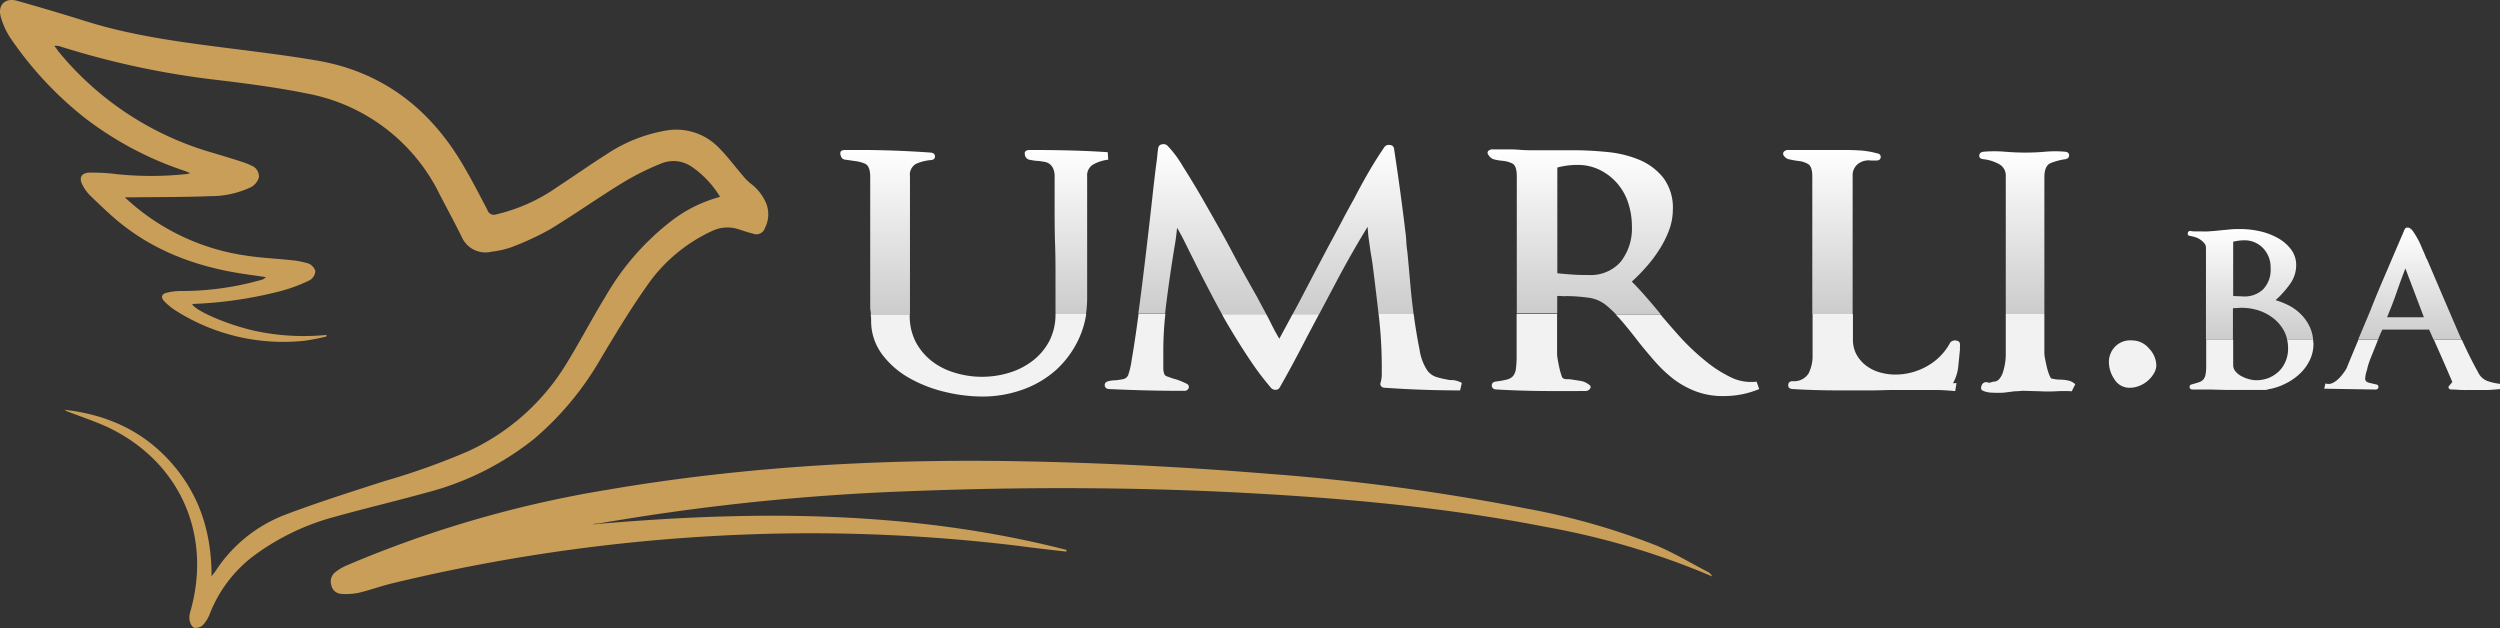
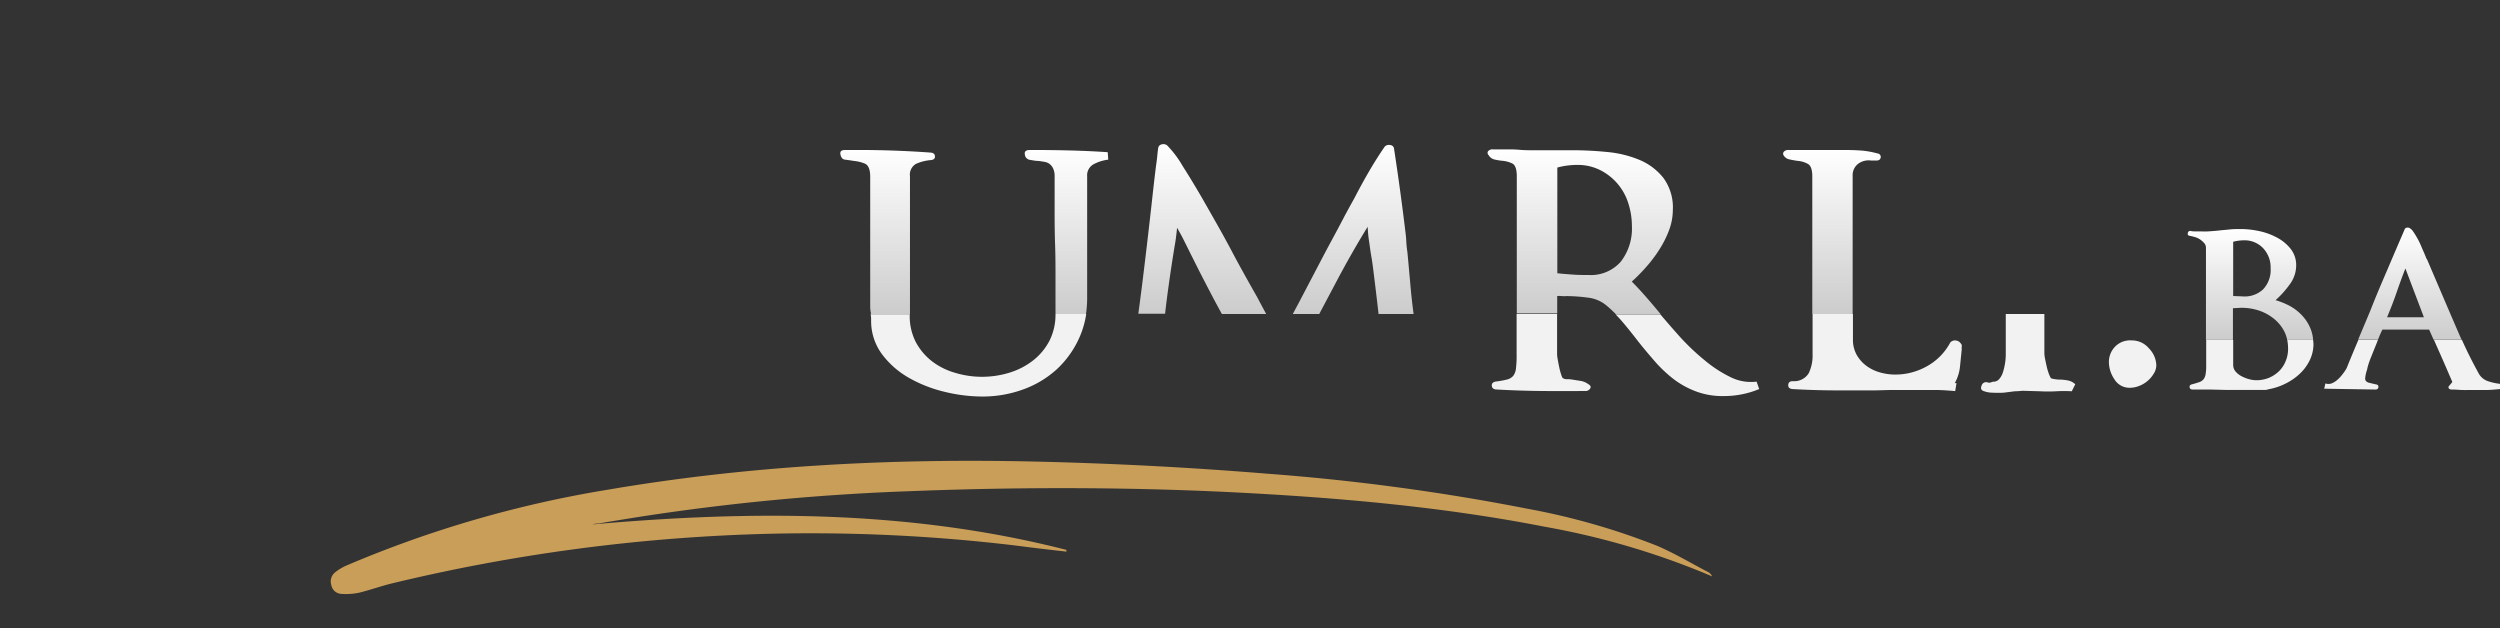
<svg xmlns="http://www.w3.org/2000/svg" xmlns:xlink="http://www.w3.org/1999/xlink" viewBox="0 0 428.09 107.56">
  <rect x="0" y="0" width="428.09" height="107.56" fill="#333333" stroke="none" />
  <defs>
    <style>.cls-1{fill:#c99e59;}.cls-2{fill:#f2f2f2;}.cls-3{fill:url(#linear-gradient);}.cls-4{fill:url(#linear-gradient-2);}.cls-5{fill:url(#linear-gradient-3);}.cls-6{fill:url(#linear-gradient-4);}.cls-7{fill:url(#linear-gradient-5);}.cls-8{fill:url(#linear-gradient-6);}.cls-9{fill:url(#linear-gradient-7);}.cls-10{fill:url(#linear-gradient-8);}.cls-11{fill:url(#linear-gradient-9);}</style>
    <linearGradient id="linear-gradient" x1="151.94" y1="25.68" x2="151.94" y2="53.77" gradientUnits="userSpaceOnUse">
      <stop offset="0" stop-color="#fff" />
      <stop offset="1" stop-color="#ccc" />
    </linearGradient>
    <linearGradient id="linear-gradient-2" x1="182.63" y1="25.68" x2="182.63" y2="53.77" xlink:href="#linear-gradient" />
    <linearGradient id="linear-gradient-3" x1="205.87" y1="24.73" x2="205.87" y2="53.77" xlink:href="#linear-gradient" />
    <linearGradient id="linear-gradient-4" x1="231.7" y1="24.8" x2="231.7" y2="53.77" xlink:href="#linear-gradient" />
    <linearGradient id="linear-gradient-5" x1="270.59" y1="25.68" x2="270.59" y2="53.77" xlink:href="#linear-gradient" />
    <linearGradient id="linear-gradient-6" x1="313.71" y1="25.61" x2="313.71" y2="53.77" xlink:href="#linear-gradient" />
    <linearGradient id="linear-gradient-7" x1="346.62" y1="25.91" x2="346.62" y2="53.77" xlink:href="#linear-gradient" />
    <linearGradient id="linear-gradient-8" x1="385.38" y1="39.21" x2="385.38" y2="58.2" xlink:href="#linear-gradient" />
    <linearGradient id="linear-gradient-9" x1="412.68" y1="39.02" x2="412.68" y2="58.2" xlink:href="#linear-gradient" />
  </defs>
  <g id="Layer_2" data-name="Layer 2">
    <g id="Layer_1-2" data-name="Layer 1">
-       <path class="cls-1" d="M123.3,33.71a16.66,16.66,0,0,0-4.93-5.21,5.49,5.49,0,0,0-5-.56,44.2,44.2,0,0,0-6.65,3.29c-4.21,2.57-8.25,5.43-12.47,8a49,49,0,0,1-6.65,3.09,14.82,14.82,0,0,1-3.38.77,4.44,4.44,0,0,1-5.17-2.55c-1.2-2.43-2.5-4.82-3.75-7.23A31.73,31.73,0,0,0,52.85,16.07C47.64,15,42.33,14.31,37,13.67A143.52,143.52,0,0,1,10.46,8,2.49,2.49,0,0,0,9.3,7.85c.25.32.49.66.74,1A52.94,52.94,0,0,0,36.47,26.18c1.68.51,3.36,1,5,1.54a10.72,10.72,0,0,1,1.57.63,2,2,0,0,1,1.3,2,2.82,2.82,0,0,1-1.32,1.68,16.14,16.14,0,0,1-7,1.56c-4.46.17-8.94.15-13.41.2-.32,0-.64,0-1.24,0,.52.47.87.79,1.23,1.1a38.22,38.22,0,0,0,19.55,8.88c2.48.39,5,.49,7.5.76a14.62,14.62,0,0,1,3.1.57A2,2,0,0,1,54,46.43,1.94,1.94,0,0,1,53,48a26.93,26.93,0,0,1-4.82,1.81,70.32,70.32,0,0,1-15,2.23,1.43,1.43,0,0,0-.28.07c.87,1.3,6.49,3.64,11,4.6a39.68,39.68,0,0,0,12,.64l0,.27a36.6,36.6,0,0,1-3.84.74,34.35,34.35,0,0,1-21.93-5.15,10.35,10.35,0,0,1-2-1.63c-.64-.66-.47-1.24.42-1.45a10.08,10.08,0,0,1,2.45-.3,49.72,49.72,0,0,0,13.83-1.93,1.27,1.27,0,0,0,.68-.45l-4-.58C34,45.72,26.94,43.21,20.88,38.42c-1.92-1.51-3.67-3.25-5.44-4.93a7.22,7.22,0,0,1-1.28-1.76c-.7-1.25-.28-2.12,1.16-2.17a32.87,32.87,0,0,1,4.65.26,56.76,56.76,0,0,0,11.8,0c.19,0,.38-.07.82-.16-.48-.2-.73-.32-1-.41A57.93,57.93,0,0,1,14.41,20.1,61.35,61.35,0,0,1,1.86,6.62,12.72,12.72,0,0,1,.13,2.86C-.43.85.9-.43,2.91.13q6,1.69,11.9,3.54C22.29,6,30,7.08,37.71,8.07c5.52.71,11,1.35,16.53,2.29C65,12.2,73,18.08,78.7,27.28c1.73,2.82,3.24,5.77,4.78,8.7a1.13,1.13,0,0,0,1.44.74A30.07,30.07,0,0,0,95.46,32c2.75-1.79,5.42-3.69,8.19-5.44a26.35,26.35,0,0,1,10.43-4.21A10.1,10.1,0,0,1,122.79,25c1.62,1.55,2.95,3.39,4.42,5.09a9.16,9.16,0,0,0,1.23,1.26,8.25,8.25,0,0,1,2.79,3.55A5.06,5.06,0,0,1,131,39a1.55,1.55,0,0,1-2.09,1c-.87-.21-1.71-.52-2.57-.78a6,6,0,0,0-4.35.31,27.55,27.55,0,0,0-11.33,9.58c-2.88,4.08-5.45,8.38-8,12.66A51.86,51.86,0,0,1,91.53,75.09a49.21,49.21,0,0,1-18.72,9.32c-5,1.39-10.14,2.6-15.18,4a41.09,41.09,0,0,0-14,6.63,22.87,22.87,0,0,0-7.68,10A6,6,0,0,1,34.78,107a1.85,1.85,0,0,1-1.54.49c-.37-.11-.7-.82-.79-1.31a3.8,3.8,0,0,1,.2-1.66C36.31,91.44,30.74,79,18.47,73.16c-2.17-1-4.5-1.77-6.75-2.64a2.73,2.73,0,0,1-.68-.35c7.18.8,13.43,3.57,18.28,9.06s6.9,11.94,6.91,19.44c.37-.48.58-.72.75-1a24.77,24.77,0,0,1,11.83-9.52c5.6-2.12,11.32-3.93,17-5.76a120.1,120.1,0,0,0,14.49-5.18A38.5,38.5,0,0,0,97.11,62.08c2.28-3.73,4.31-7.61,6.59-11.34a44.13,44.13,0,0,1,11.23-12.88A23.64,23.64,0,0,1,123.3,33.71Z" />
      <path class="cls-1" d="M101.41,89.8c27.29-2.41,54.41-2.49,81.2,4.36l0,.3c-2.77-.32-5.55-.63-8.32-1a294.72,294.72,0,0,0-44.64-2,307.63,307.63,0,0,0-62.5,8.43c-1.93.47-3.81,1.16-5.74,1.62a11,11,0,0,1-3,.18,1.82,1.82,0,0,1-1.68-1.52A2,2,0,0,1,57.39,98a8.49,8.49,0,0,1,2-1.19,193.47,193.47,0,0,1,44.54-12.93c24.17-4.14,48.51-5.4,73-4.85q20.1.45,40.14,2.09a377.75,377.75,0,0,1,44.52,6,118.65,118.65,0,0,1,22.09,6.31c3,1.27,5.87,3,8.8,4.52a1.56,1.56,0,0,1,.7.75l-1.71-.72a132.78,132.78,0,0,0-26.88-7.77c-16.7-3.27-33.58-4.83-50.52-5.76-19.36-1.06-38.73-1.1-58.1-.35a394.65,394.65,0,0,0-45.64,4.27c-2.65.41-5.29.85-7.93,1.28C102,89.64,101.71,89.73,101.41,89.8Z" />
      <path class="cls-2" d="M180.74,53.77a9.93,9.93,0,0,1-1,4.51,10.29,10.29,0,0,1-2.81,3.42,12.55,12.55,0,0,1-4.06,2.11,15.89,15.89,0,0,1-4.7.71,15.68,15.68,0,0,1-4.61-.68,11.84,11.84,0,0,1-4-2,10.25,10.25,0,0,1-2.78-3.34,9.72,9.72,0,0,1-1-4.62v-.08h-6.69a6.17,6.17,0,0,1,.08,1A9.52,9.52,0,0,0,151,60.61a15,15,0,0,0,4.66,4.1,23.23,23.23,0,0,0,6.16,2.4,27.41,27.41,0,0,0,6.34.79,20.29,20.29,0,0,0,7-1.2,17.2,17.2,0,0,0,5.75-3.42A16.58,16.58,0,0,0,184.74,58,15.55,15.55,0,0,0,186,53.77Z" />
-       <path class="cls-2" d="M203.07,65.65a11.88,11.88,0,0,0-1.77-.72,5.18,5.18,0,0,1-.86-.26l-.72-.26a.7.7,0,0,1-.37-.42,3,3,0,0,1-.15-.9c0-.4,0-1,0-1.65v-1.2a58.84,58.84,0,0,1,.35-6.47h-4.59c-.11.86-.23,1.69-.34,2.49q-.45,3.15-.83,5.33a13.81,13.81,0,0,1-.6,2.63,1.21,1.21,0,0,1-.9.71c-.4.08-.83.14-1.28.19a4.93,4.93,0,0,0-1.2.15c-.45.1-.66.34-.64.71s.26.59.71.64q3.24.15,6.43.23t6.42.07a.75.75,0,0,0,.83-.52Q203.67,65.88,203.07,65.65Zm45.63-.57a3,3,0,0,1-1-.11,13.09,13.09,0,0,1-1.85-.45,3.07,3.07,0,0,1-1.61-1.35,8.73,8.73,0,0,1-1.16-3.31q-.49-2.4-.91-5.33c0-.25-.07-.5-.1-.76h-6l.09.83a75.75,75.75,0,0,1,.45,8.19c0,.5,0,1,0,1.47a6,6,0,0,1-.19,1.24.57.57,0,0,0,.08.63.82.82,0,0,0,.67.27q6.39.45,12.85.45l.3-1.28A4,4,0,0,0,248.7,65.08ZM219.07,58c-.46-.75-.93-1.62-1.43-2.63-.22-.44-.49-1-.82-1.58h-7.59c.53,1,1.08,1.91,1.65,2.86,1.05,1.76,2.14,3.47,3.27,5.15a47.67,47.67,0,0,0,3.56,4.69,1.07,1.07,0,0,0,.79.26.78.78,0,0,0,.64-.41q1.2-2.1,2.33-4.21c.75-1.4,1.5-2.82,2.25-4.28l2.15-4.06h-4.53C220.6,55.16,219.84,56.57,219.07,58Z" />
      <path class="cls-2" d="M300.79,65.35a7.84,7.84,0,0,1-4.5-.79,21.57,21.57,0,0,1-4.43-2.9,38.94,38.94,0,0,1-4.21-4q-1.75-1.95-3.34-3.84h-7.68c.41.41.8.83,1.18,1.28.85,1,1.7,2.06,2.55,3.16s1.93,2.38,2.93,3.53a23.39,23.39,0,0,0,3.23,3.08A15.21,15.21,0,0,0,290.35,67a12.88,12.88,0,0,0,4.74.82,15.69,15.69,0,0,0,6.15-1.2ZM272,65.8a3,3,0,0,0-1.32-.57L269.24,65a5.67,5.67,0,0,0-.9-.07,1.21,1.21,0,0,1-.67-.15c-.1,0-.22-.26-.34-.64A10.19,10.19,0,0,1,267,62.9c-.1-.47-.19-.92-.26-1.35a5.37,5.37,0,0,1-.11-.94V53.77H259.7v7a17.5,17.5,0,0,1-.11,2.29,2.51,2.51,0,0,1-.49,1.32A2.07,2.07,0,0,1,258,65a16,16,0,0,1-1.91.34c-.45.1-.67.33-.64.71s.26.59.71.64q3.84.22,7.63.26t7.62,0a.91.91,0,0,0,.9-.45C272.47,66.25,272.35,66,272,65.8Z" />
-       <path class="cls-2" d="M335,58.32a1.06,1.06,0,0,0-1.05.34,10,10,0,0,1-4,4.06,11,11,0,0,1-5.37,1.42,9.72,9.72,0,0,1-2.67-.37,7.16,7.16,0,0,1-2.32-1.13,6,6,0,0,1-1.66-1.88,5.28,5.28,0,0,1-.64-2.63V53.77h-6.91v6.92a6.88,6.88,0,0,1-.67,3.23A2.92,2.92,0,0,1,307,65.27c-.5,0-.76.21-.79.64s.22.66.72.71q3.67.22,7.58.23c1,0,2,0,3.08,0s2.08,0,3.08,0c1.21,0,2.38-.07,3.53-.07h3.61l3.49,0c1.18,0,2.34.09,3.5.19l.22-1.35a.52.52,0,0,0-.3,0q-.07,0-.3,0a7.39,7.39,0,0,0,.9-2.82q.15-1.47.3-3a1.73,1.73,0,0,1,0-.41,1.48,1.48,0,0,0,0-.34C335.65,58.61,335.42,58.4,335,58.32Z" />
+       <path class="cls-2" d="M335,58.32a1.06,1.06,0,0,0-1.05.34,10,10,0,0,1-4,4.06,11,11,0,0,1-5.37,1.42,9.72,9.72,0,0,1-2.67-.37,7.16,7.16,0,0,1-2.32-1.13,6,6,0,0,1-1.66-1.88,5.28,5.28,0,0,1-.64-2.63V53.77h-6.91v6.92a6.88,6.88,0,0,1-.67,3.23A2.92,2.92,0,0,1,307,65.27c-.5,0-.76.21-.79.64s.22.66.72.71q3.67.22,7.58.23c1,0,2,0,3.08,0s2.08,0,3.08,0c1.21,0,2.38-.07,3.53-.07h3.61l3.49,0c1.18,0,2.34.09,3.5.19l.22-1.35a.52.52,0,0,0-.3,0a7.39,7.39,0,0,0,.9-2.82q.15-1.47.3-3a1.73,1.73,0,0,1,0-.41,1.48,1.48,0,0,0,0-.34C335.65,58.61,335.42,58.4,335,58.32Z" />
      <path class="cls-2" d="M354.16,65.16A7.9,7.9,0,0,0,352.7,65a5.07,5.07,0,0,1-.83-.07,4.68,4.68,0,0,1-.67-.15,4.55,4.55,0,0,1-.38-.83,9.42,9.42,0,0,1-.37-1.27c-.1-.45-.19-.88-.27-1.28a5.89,5.89,0,0,1-.11-.9V53.77h-6.61v7a9.9,9.9,0,0,1-.11,1.35,11.34,11.34,0,0,1-.34,1.51,3.38,3.38,0,0,1-.64,1.24,1.28,1.28,0,0,1-1,.49,1.08,1.08,0,0,0-.42.11.83.83,0,0,1-.63,0,.8.8,0,0,0-1,.56c-.2.48-.08.79.37.94a4.38,4.38,0,0,0,1.47.27,18.39,18.39,0,0,0,1.95,0L345,67c.6,0,1.1-.08,1.5-.08l2.85.08a25.22,25.22,0,0,0,2.75,0,23.6,23.6,0,0,1,2.66,0l.6-1.2A2.51,2.51,0,0,0,354.16,65.16Z" />
      <path class="cls-2" d="M368.74,64.07a4.61,4.61,0,0,1-1.05,1.2,4.87,4.87,0,0,1-1.43.83,4.3,4.3,0,0,1-1.54.3,3,3,0,0,1-2.66-1.46,5.32,5.32,0,0,1-.94-2.9,3.76,3.76,0,0,1,1-2.62A3.58,3.58,0,0,1,365,58.29a3.81,3.81,0,0,1,3,1.39,4.3,4.3,0,0,1,1.24,2.89A2.77,2.77,0,0,1,368.74,64.07Z" />
      <path class="cls-2" d="M396.09,58.2h-4.44a7.1,7.1,0,0,1,.15,1.49,5.38,5.38,0,0,1-.43,2.19,5,5,0,0,1-1.16,1.72,5.65,5.65,0,0,1-1.74,1.12,5.85,5.85,0,0,1-2.14.39,5,5,0,0,1-1.17-.17,5.94,5.94,0,0,1-1.29-.5,3.39,3.39,0,0,1-1.05-.81,1.76,1.76,0,0,1-.42-1.15V58.2h-4.62v4.43a8.08,8.08,0,0,1-.1,1.44,2,2,0,0,1-.35.87,1.68,1.68,0,0,1-.75.5c-.33.11-.74.24-1.24.37-.3.07-.43.23-.4.5s.22.39.55.39l2.91,0,2.85.07c1,0,1.91,0,2.84,0H387v0h.8a1.57,1.57,0,0,0,.6-.1h-.05a10.3,10.3,0,0,0,2.88-.92,10,10,0,0,0,2.48-1.66,7.86,7.86,0,0,0,1.77-2.34,6.44,6.44,0,0,0,.67-2.93C396.12,58.63,396.11,58.41,396.09,58.2Z" />
      <path class="cls-2" d="M426,65.26a2.85,2.85,0,0,1-1.65-1.49c-1-1.81-1.93-3.67-2.78-5.57h-4.79c.41.94.82,1.85,1.21,2.74.63,1.42,1.27,2.92,1.94,4.47l-.45.55c-.2.17-.25.33-.18.5a.55.55,0,0,0,.53.24c.59,0,1.18.06,1.74.08s1.14,0,1.74,0c.83,0,1.64,0,2.43,0s1.59-.09,2.39-.16v-.89A9.62,9.62,0,0,1,426,65.26ZM406.07,61l1-2.48c0-.1.08-.2.13-.3h-3.37c-.7,1.65-1.37,3.25-2,4.82a7.26,7.26,0,0,1-.67,1,6.08,6.08,0,0,1-.92,1,3.41,3.41,0,0,1-1,.62,1.66,1.66,0,0,1-1.05,0l-.2.9,8.75.14c.33,0,.51-.14.53-.42s-.15-.44-.48-.47l-1.14-.27c-.43-.12-.65-.36-.65-.72a6,6,0,0,1,.33-1.52C405.46,62.59,405.74,61.82,406.07,61Z" />
      <path class="cls-3" d="M160.1,26.81c0,.35-.23.55-.68.6a7.8,7.8,0,0,0-2.55.64,2.12,2.12,0,0,0-1.05,2.14V42c0,2,0,4,0,6s0,3.89,0,5.81h-6.69l0-.22a5.45,5.45,0,0,1-.12-1V30.27c0-1.26-.31-2-.93-2.26a6.42,6.42,0,0,0-1.84-.45c-.61-.1-1.12-.17-1.54-.22s-.69-.35-.79-.91.2-.75.9-.75H147q6.15,0,12.39.45C159.87,26.18,160.1,26.41,160.1,26.81Z" />
      <path class="cls-4" d="M189.77,27.34a7.06,7.06,0,0,0-2.44.75,2.16,2.16,0,0,0-1.17,2.1V51a19.11,19.11,0,0,1-.2,2.77h-5.22a1.55,1.55,0,0,0,0-.22V47.77c0-2,0-3.91-.07-5.86s-.08-3.83-.08-5.79V30.27a3.15,3.15,0,0,0-.26-1.43,2.06,2.06,0,0,0-.64-.79,2,2,0,0,0-.86-.34l-.94-.15c-.55,0-1.06-.11-1.54-.19a1,1,0,0,1-.86-.94q-.15-.75.9-.75,3.38,0,6.68.08t6.61.3Z" />
      <path class="cls-5" d="M216.82,53.77h-7.59q-.67-1.22-1.32-2.43-1.4-2.67-2.67-5.15l-1-2c-.28-.55-.54-1.07-.79-1.58L202.65,41c-.27-.55-.64-1.2-1.09-2-.1,1-.22,2-.37,2.86s-.3,1.83-.45,2.78c-.4,2.6-.77,5.21-1.09,7.81-.05.42-.1.85-.14,1.27h-4.59c.2-1.42.39-2.93.6-4.54.32-2.58.63-5.14.93-7.7s.58-5,.83-7.28.48-4.26.68-5.86c.1-.65.17-1.24.22-1.77s.1-.94.15-1.24a.73.73,0,0,1,.57-.6,1.07,1.07,0,0,1,.94.15,17.63,17.63,0,0,1,2.66,3.53c1.18,1.85,2.49,4,3.95,6.57s3,5.23,4.5,8.08,3,5.48,4.36,7.89C215.9,52.07,216.4,53,216.82,53.77Z" />
      <path class="cls-6" d="M242.06,53.77h-6q-.42-3.71-.89-7.43c-.1-.85-.2-1.56-.3-2.14s-.19-1.13-.26-1.65-.15-1.07-.23-1.62-.14-1.25-.19-2.1q-2.85,4.65-5.37,9.43l-2.92,5.51h-4.53l1.07-2,3.27-6.24q1.13-2.17,2.29-4.32c.77-1.42,1.54-2.86,2.29-4.31l.82-1.51.83-1.5c.75-1.45,1.55-2.92,2.4-4.39s1.78-2.95,2.78-4.4a1,1,0,0,1,.94-.26.69.69,0,0,1,.64.56q1.13,7.36,2,14.65c.05.4.09.85.11,1.35s.09,1.1.19,1.81c.15,1.55.31,3.34.49,5.37C241.64,50.32,241.83,52.06,242.06,53.77Z" />
      <path class="cls-7" d="M281.9,45.7a22.78,22.78,0,0,0,2.26-3,17.54,17.54,0,0,0,1.65-3.3,10,10,0,0,0,.64-3.46,8.54,8.54,0,0,0-1.62-5.48,10.3,10.3,0,0,0-4.09-3.08,18.86,18.86,0,0,0-5.52-1.35q-3-.3-5.83-.3c-.55,0-1.06,0-1.53,0s-1,0-1.47,0h-3.83c-.7,0-1.45,0-2.25-.07-.61-.05-1.21-.08-1.81-.08h-2.85a1,1,0,0,0-.83.3.52.52,0,0,0,.08.68,1.58,1.58,0,0,0,1,.75,9.52,9.52,0,0,0,1.43.23,4.79,4.79,0,0,1,1.62.45c.52.25.78,1,.78,2.18v23.5h6.92V50.7a3.4,3.4,0,0,1,.78,0,4.48,4.48,0,0,0,.79,0,29.09,29.09,0,0,1,3.65.26,6,6,0,0,1,3.26,1.39,20.42,20.42,0,0,1,1.53,1.42h7.68l-.49-.59c-.75-.91-1.49-1.77-2.22-2.6s-1.46-1.61-2.21-2.36A28.45,28.45,0,0,0,281.9,45.7Zm-4.39-.86A6.83,6.83,0,0,1,272,47.09c-.85,0-1.74,0-2.67-.07s-1.81-.13-2.66-.23V28.69a13.05,13.05,0,0,1,3.45-.45,8.52,8.52,0,0,1,3.83.86,9.51,9.51,0,0,1,4.85,5.63,12.82,12.82,0,0,1,.64,4A9.22,9.22,0,0,1,277.51,44.84Z" />
      <path class="cls-8" d="M322.05,26.92q-.07.57-.75.57h-.9a3,3,0,0,0-2.22.56,2.45,2.45,0,0,0-.94,2.06V53.77h-6.91V30.19c0-1.15-.26-1.87-.79-2.14a4.17,4.17,0,0,0-1.61-.49,13.49,13.49,0,0,1-1.47-.26,1.43,1.43,0,0,1-1-.64.53.53,0,0,1,0-.68,1,1,0,0,1,.79-.3h4.2q1.13,0,2.22,0c.72,0,1.46,0,2.22,0,1.1,0,2.21,0,3.34.07a14.32,14.32,0,0,1,3.27.53A.59.59,0,0,1,322.05,26.92Z" />
-       <path class="cls-9" d="M354.31,26.58c0,.36-.18.58-.63.68a10.4,10.4,0,0,0-2.56.68q-1,.45-1.05,2.25V53.77h-6.61V30.19a2.22,2.22,0,0,0-1.24-2.14,7.34,7.34,0,0,0-2.59-.79c-.5-.05-.74-.26-.71-.64s.28-.59.78-.64a21.76,21.76,0,0,1,3.61,0c1.2.1,2.38.15,3.53.15s2.28-.05,3.38-.15a19.08,19.08,0,0,1,3.38,0C354.05,26,354.29,26.23,354.31,26.58Z" />
      <path class="cls-10" d="M395.6,56.17A7.33,7.33,0,0,0,394.18,54a8.5,8.5,0,0,0-2.06-1.6,13.35,13.35,0,0,0-2.46-1,16.5,16.5,0,0,0,2.41-2.68,5.47,5.47,0,0,0,1.12-3.29,4.47,4.47,0,0,0-1-2.88,7.37,7.37,0,0,0-2.41-1.93,11.27,11.27,0,0,0-3.08-1.08,15.25,15.25,0,0,0-3-.32c-.63,0-1.25,0-1.88.07s-1.25.11-1.84.18-1.23.11-1.8.15-1.14,0-1.74,0l-.62,0c-.21,0-.44,0-.67-.07a.42.42,0,0,0-.52.37c-.05.29.07.44.37.47a5.76,5.76,0,0,1,.85.21,2.9,2.9,0,0,1,.89.41,3.83,3.83,0,0,1,.7.62,1.21,1.21,0,0,1,.3.8V58.2h4.62V52.78l.89-.05a9.3,9.3,0,0,1,3.06.3,8.06,8.06,0,0,1,2.74,1.3,6.9,6.9,0,0,1,2,2.23,5.64,5.64,0,0,1,.6,1.64h4.44A6.23,6.23,0,0,0,395.6,56.17Zm-8.1-6.6a4.63,4.63,0,0,1-3.56,1.18l-1.54-.06V41.4a7.43,7.43,0,0,1,1.84-.25,4.38,4.38,0,0,1,3.28,1.34,4.76,4.76,0,0,1,1.29,3.43A4.8,4.8,0,0,1,387.5,49.57Z" />
      <path class="cls-11" d="M420.86,56.69q-1.58-3.66-3.11-7.24l-2.19-5.12v.05a1.67,1.67,0,0,1-.19-.42c-.08-.18-.16-.39-.26-.62v0c-.16-.37-.35-.78-.54-1.25a13.48,13.48,0,0,0-.65-1.32q-.35-.62-.69-1.11a1.8,1.8,0,0,0-.7-.65c-.37-.1-.61,0-.74.2q-1.5,3.48-3,7c-1,2.32-2,4.66-2.91,7l-2.06,4.9s0,0,0,.07h3.37c.27-.69.53-1.27.76-1.74h8c.27.59.52,1.17.78,1.74h4.79C421.3,57.7,421.08,57.2,420.86,56.69Zm-12.11-2.36c.63-1.5,1.17-2.9,1.62-4.21s.95-2.69,1.52-4.15l3.17,8.36Z" />
    </g>
  </g>
</svg>